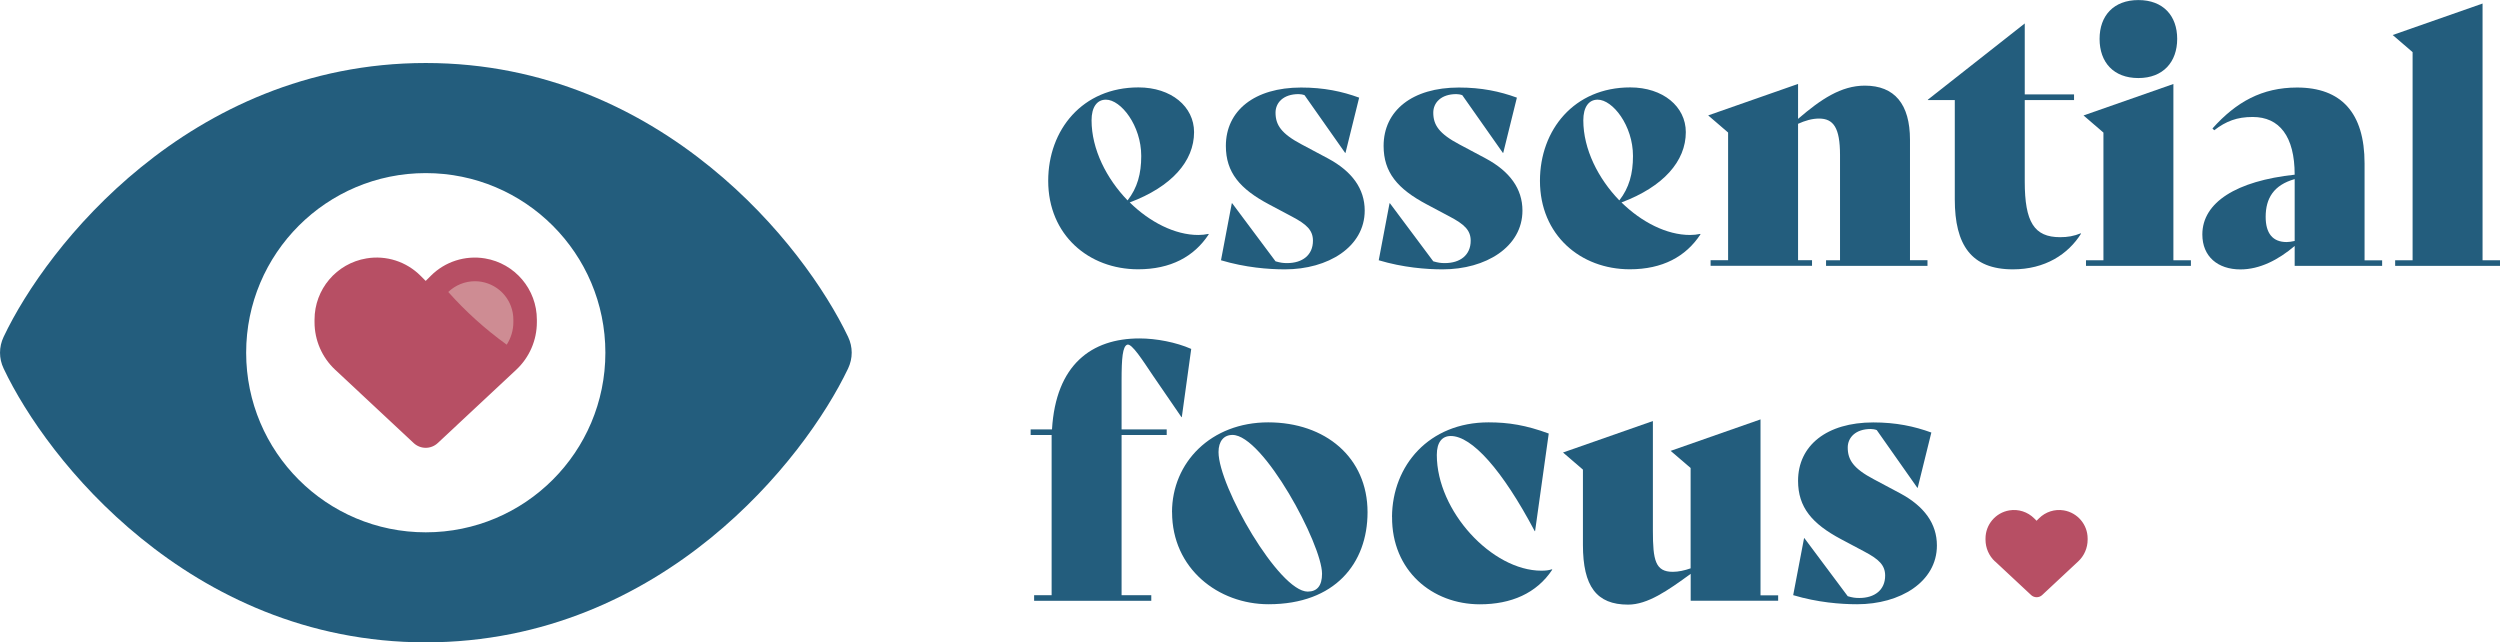
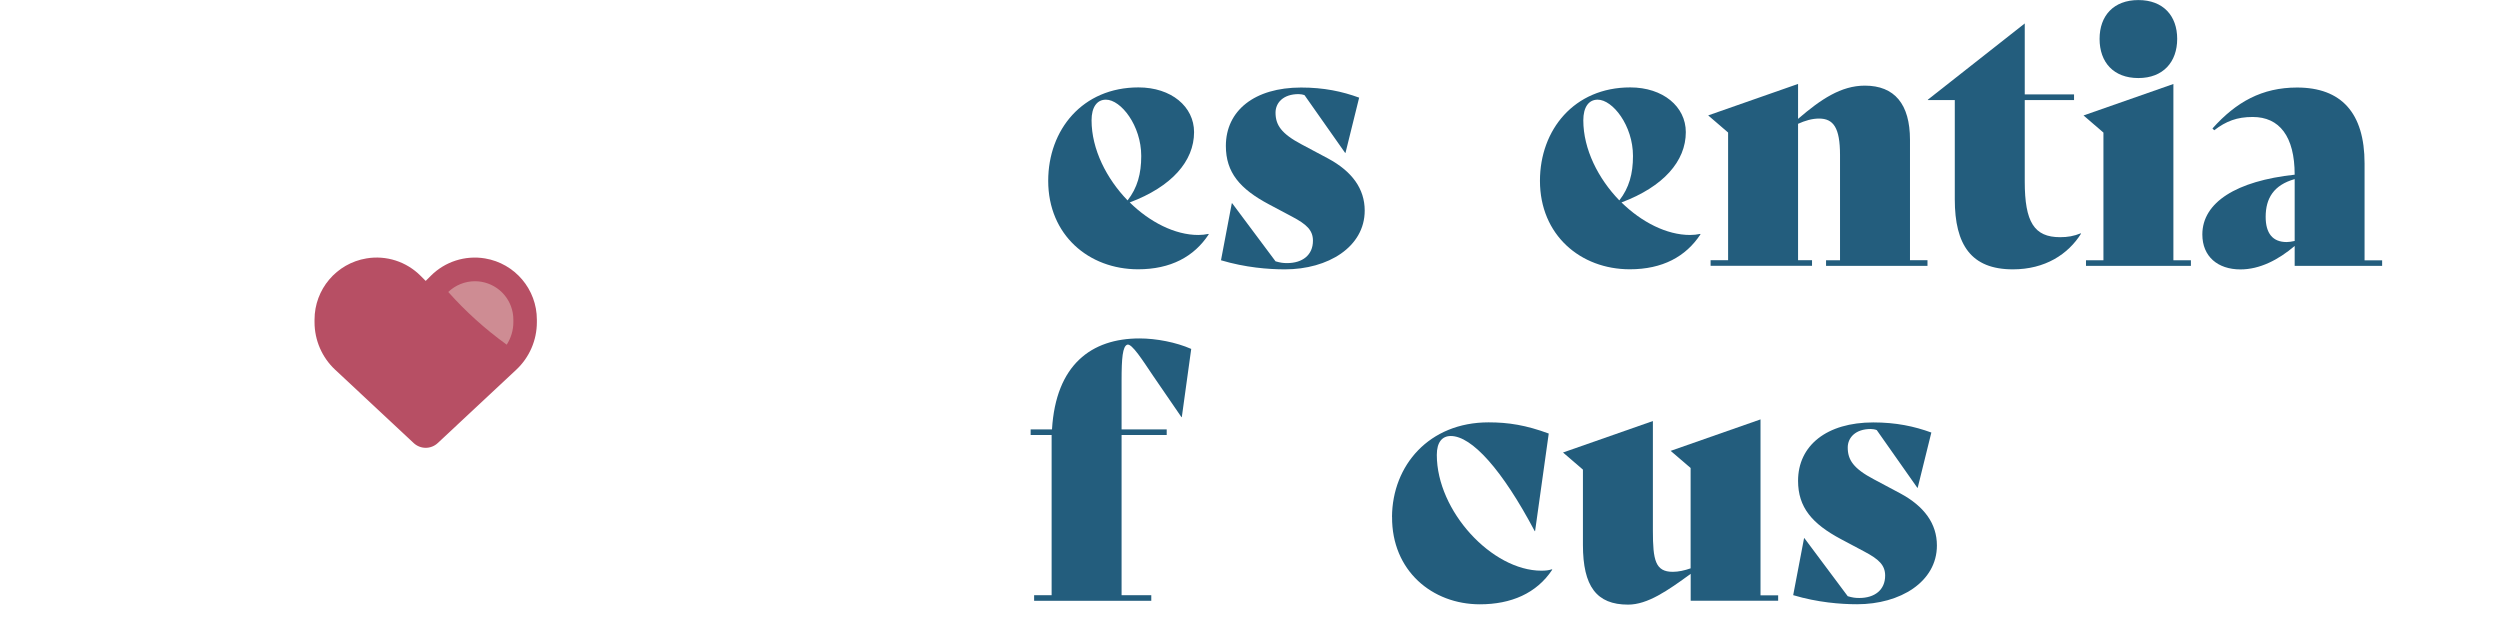
<svg xmlns="http://www.w3.org/2000/svg" id="Layer_2" data-name="Layer 2" viewBox="0 0 395.58 101.65">
  <defs>
    <style>      .cls-1 {        fill: #235d7d;      }      .cls-1, .cls-2, .cls-3 {        stroke-width: 0px;      }      .cls-2 {        fill: #b74f64;      }      .cls-3 {        fill: #ce8c93;      }    </style>
  </defs>
  <g id="Layer_1-2" data-name="Layer 1">
    <g>
      <g>
        <path class="cls-1" d="m191.26,37.08c-2.32,3.54-6.03,5.53-11.18,5.53-7.8,0-14.22-5.42-14.22-14,0-8.08,5.42-14.78,14.28-14.78,5.2,0,8.8,3.04,8.8,7.08,0,4.59-3.54,8.63-10.18,11.12,3.16,3.1,7.14,5.15,10.85,5.15.55,0,1.11-.06,1.6-.17l.06.06Zm-18.54-18.04c0,4.59,2.38,9.24,5.7,12.67,1.55-1.99,2.16-4.21,2.16-7.03,0-4.81-3.21-8.91-5.59-8.91-1.44,0-2.27,1.22-2.27,3.27Z" />
        <path class="cls-1" d="m193.2,41.18l1.71-9.02h.06l6.86,9.19c.78.22,1.16.28,1.83.28,2.43,0,4.09-1.27,4.09-3.54,0-1.66-1-2.6-3.32-3.82l-3.65-1.94c-4.59-2.44-6.81-5.04-6.81-9.24,0-5.59,4.54-9.24,11.9-9.24,3.6,0,6.48.61,9.19,1.6l-2.16,8.74h-.06l-6.42-9.13c-.28-.11-.66-.17-.94-.17-2.44,0-3.65,1.38-3.65,2.93,0,1.94.89,3.32,4.15,5.04l4.15,2.21c3.82,2.05,5.81,4.81,5.81,8.25,0,5.76-5.81,9.3-12.62,9.3-2.6,0-6.25-.28-10.13-1.44Z" />
-         <path class="cls-1" d="m218.16,41.18l1.71-9.02h.06l6.86,9.19c.78.22,1.16.28,1.83.28,2.43,0,4.09-1.27,4.09-3.54,0-1.66-1-2.6-3.32-3.82l-3.65-1.94c-4.59-2.44-6.81-5.04-6.81-9.24,0-5.59,4.54-9.24,11.9-9.24,3.6,0,6.48.61,9.19,1.6l-2.16,8.74h-.06l-6.42-9.13c-.28-.11-.66-.17-.94-.17-2.44,0-3.65,1.38-3.65,2.93,0,1.94.89,3.32,4.15,5.04l4.15,2.21c3.82,2.05,5.81,4.81,5.81,8.25,0,5.76-5.81,9.3-12.62,9.3-2.6,0-6.25-.28-10.13-1.44Z" />
        <path class="cls-1" d="m269.07,37.08c-2.32,3.54-6.03,5.53-11.18,5.53-7.8,0-14.22-5.42-14.22-14,0-8.08,5.42-14.78,14.28-14.78,5.2,0,8.8,3.04,8.8,7.08,0,4.59-3.54,8.63-10.18,11.12,3.16,3.1,7.14,5.15,10.85,5.15.55,0,1.11-.06,1.61-.17l.05.06Zm-18.54-18.04c0,4.59,2.38,9.24,5.7,12.67,1.55-1.99,2.16-4.21,2.16-7.03,0-4.81-3.21-8.91-5.59-8.91-1.44,0-2.27,1.22-2.27,3.27Z" />
        <path class="cls-1" d="m304.99,41.18v.89h-16.05v-.89h2.21v-16.66c0-4.32-1.05-5.76-3.32-5.76-1.11,0-2.21.33-3.32.83v21.58h2.21v.89h-16.05v-.89h2.77v-20.2l-3.15-2.71,14.22-4.98v5.53c3.6-3.1,6.81-5.26,10.57-5.26,4.7,0,7.14,2.93,7.14,8.58v19.04h2.77Z" />
        <path class="cls-1" d="m329.29,36.97c-2.05,3.27-5.7,5.65-10.79,5.65-6.59,0-9.19-3.87-9.19-11.07v-15.72h-4.26v-.06l15.33-12.06v11.23h7.8v.89h-7.8v12.9c0,6.42,1.5,8.8,5.59,8.8,1.22,0,2.16-.17,3.27-.61l.06.06Z" />
        <path class="cls-1" d="m330.06,41.18h2.77v-20.2l-3.15-2.71,14.22-4.98v27.89h2.77v.89h-16.6v-.89Zm2.16-35.03c0-3.65,2.21-6.14,6.14-6.14s6.14,2.49,6.14,6.14-2.21,6.2-6.14,6.2-6.14-2.49-6.14-6.2Z" />
        <path class="cls-1" d="m376.93,41.18v.89h-13.84v-3.15c-2.6,2.21-5.53,3.71-8.58,3.71-3.6,0-6.03-2.05-6.03-5.53,0-5.09,5.42-8.47,14.61-9.46,0-6.09-2.43-9.13-6.64-9.13-2.49,0-4.21.66-6.09,2.1l-.28-.28c3.76-4.21,7.86-6.48,13.39-6.48,6.97,0,10.68,3.98,10.68,12.01v15.33h2.77Zm-13.84-3.04v-9.8c-3.32.94-4.59,3.04-4.59,5.98,0,2.6,1.11,3.98,3.32,3.98.33,0,.77-.06,1.27-.17Z" />
-         <path class="cls-1" d="m378.98,41.18h2.77V8.25l-3.15-2.71,14.22-4.98v40.62h2.77v.89h-16.6v-.89Z" />
      </g>
      <g>
        <path class="cls-1" d="m188.49,55.21l-1.49,10.79h-.06l-4.48-6.53c-1.61-2.38-3.38-5.2-4.1-4.93-.72.28-.89,2.1-.89,5.65v7.75h7.14v.89h-7.14v25.35h4.7v.89h-18.54v-.89h2.77v-25.35h-3.32v-.89h3.38c.61-10.24,6.25-14.39,13.84-14.39,2.66,0,5.81.61,8.19,1.66Z" />
-         <path class="cls-1" d="m185.45,81.05c0-7.91,6.2-14.22,15.22-14.22s15.72,5.53,15.72,14.22c0,8.08-5.15,14.56-15.66,14.56-7.97,0-15.27-5.65-15.27-14.56Zm23.74,9.74c0-4.65-9.3-21.97-14.17-21.97-1.38,0-2.21,1-2.21,2.71,0,5.42,9.57,22.08,14.11,22.08,1.5,0,2.27-.94,2.27-2.82Z" />
        <path class="cls-1" d="m220.26,81.77c.06-8.14,5.87-14.94,15.28-14.94,3.15,0,5.92.44,9.52,1.77l-2.16,15.44h-.06c-5.15-9.74-9.96-15.05-13.28-15.05-1.38,0-2.21,1-2.21,2.99,0,8.91,8.74,18.32,16.55,18.32.72,0,1.16-.06,1.66-.22l.06.06c-2.49,3.76-6.53,5.48-11.46,5.48-7.53,0-13.95-5.31-13.89-13.84Z" />
        <path class="cls-1" d="m281.36,94.17v.89h-13.84v-4.26c-3.65,2.66-6.81,4.87-9.91,4.87-4.98,0-7.14-2.88-7.14-9.46v-11.9l-3.15-2.71,14.22-4.98v17.38c0,4.65.39,6.48,3.15,6.48.89,0,1.88-.22,2.82-.55v-15.88l-3.16-2.71,14.22-4.98v27.84h2.77Z" />
        <path class="cls-1" d="m283.74,94.17l1.72-9.02h.05l6.86,9.19c.77.22,1.16.28,1.83.28,2.43,0,4.09-1.27,4.09-3.54,0-1.66-1-2.6-3.32-3.82l-3.65-1.94c-4.59-2.44-6.81-5.04-6.81-9.24,0-5.59,4.54-9.24,11.9-9.24,3.6,0,6.47.61,9.19,1.6l-2.16,8.74h-.06l-6.42-9.13c-.28-.11-.66-.17-.94-.17-2.44,0-3.65,1.38-3.65,2.93,0,1.94.88,3.32,4.15,5.04l4.15,2.21c3.82,2.05,5.81,4.81,5.81,8.25,0,5.76-5.81,9.3-12.62,9.3-2.6,0-6.25-.28-10.13-1.44Z" />
      </g>
-       <path class="cls-1" d="m67.37,9.97c-18.9,0-34.04,7.53-45.06,16.49C11.36,35.35,4.04,45.99.58,53.29c-.77,1.62-.77,3.42,0,5.03,3.46,7.31,10.78,17.95,21.73,26.83,11.02,8.96,26.15,16.49,45.06,16.49s34.04-7.53,45.06-16.49c10.95-8.9,18.27-19.52,21.76-26.83.77-1.62.77-3.42,0-5.03-3.49-7.31-10.81-17.95-21.76-26.83-11.02-8.96-26.15-16.49-45.06-16.49Zm-28.42,45.84c0-15.69,12.72-28.42,28.42-28.42s28.42,12.72,28.42,28.42-12.72,28.42-28.42,28.42-28.42-12.72-28.42-28.42Z" />
-       <path class="cls-2" d="m315.69,88.84l5.7,5.32c.24.22.55.34.87.34s.64-.12.87-.34l5.7-5.32c.96-.89,1.5-2.14,1.5-3.45v-.18c0-2.2-1.59-4.08-3.77-4.45-1.44-.24-2.9.23-3.93,1.26l-.38.38-.38-.38c-1.03-1.03-2.49-1.5-3.93-1.26-2.17.36-3.77,2.24-3.77,4.45v.18c0,1.31.54,2.56,1.5,3.45Z" />
      <g>
        <path class="cls-2" d="m53.04,58.51l12.42,11.6c.52.48,1.2.75,1.9.75s1.39-.27,1.9-.75l12.42-11.6c2.09-1.95,3.27-4.67,3.27-7.53v-.4c0-4.8-3.47-8.9-8.21-9.69-3.13-.52-6.32.5-8.56,2.74l-.82.82-.82-.82c-2.24-2.24-5.43-3.27-8.56-2.74-4.74.79-8.21,4.89-8.21,9.69v.4c0,2.85,1.18,5.58,3.27,7.53Z" />
        <path class="cls-3" d="m81.23,50.59c0-2.99-2.14-5.51-5.09-6.01-.33-.06-.67-.08-1-.08-1.56,0-3.09.62-4.21,1.7,2.74,3.08,5.84,5.88,9.25,8.34.67-1.05,1.05-2.28,1.05-3.55v-.4Z" />
      </g>
    </g>
  </g>
</svg>